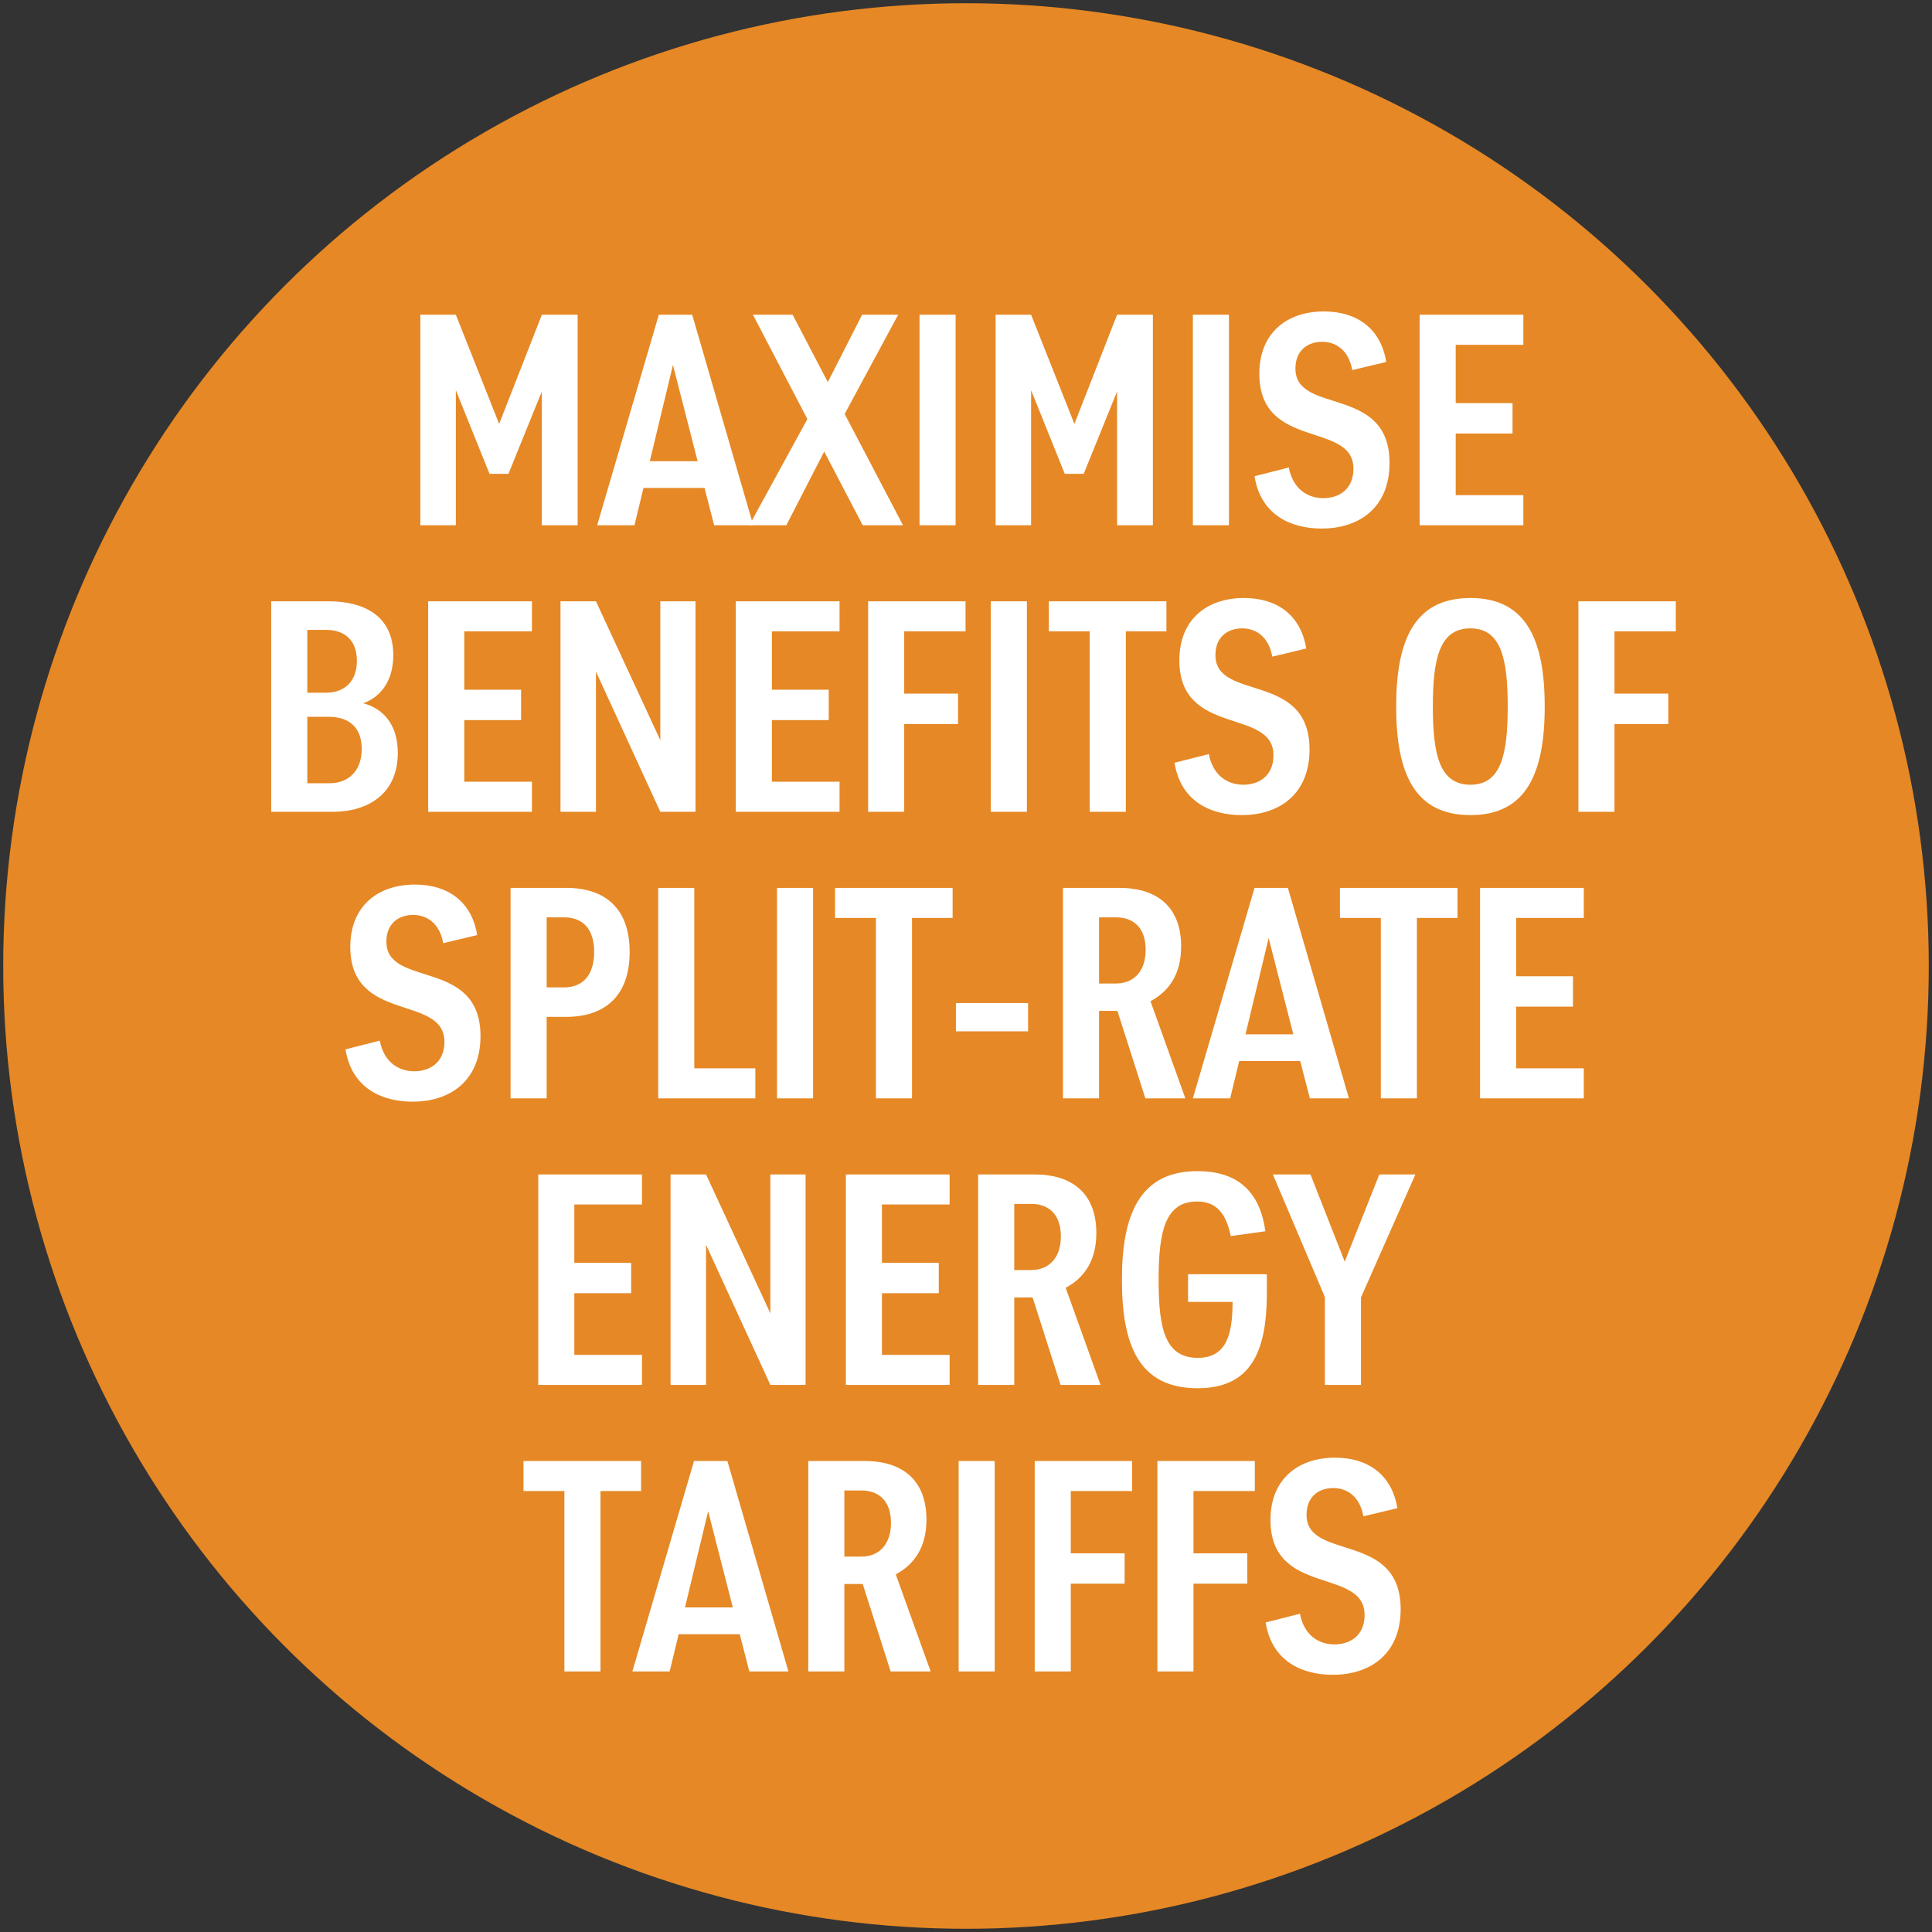
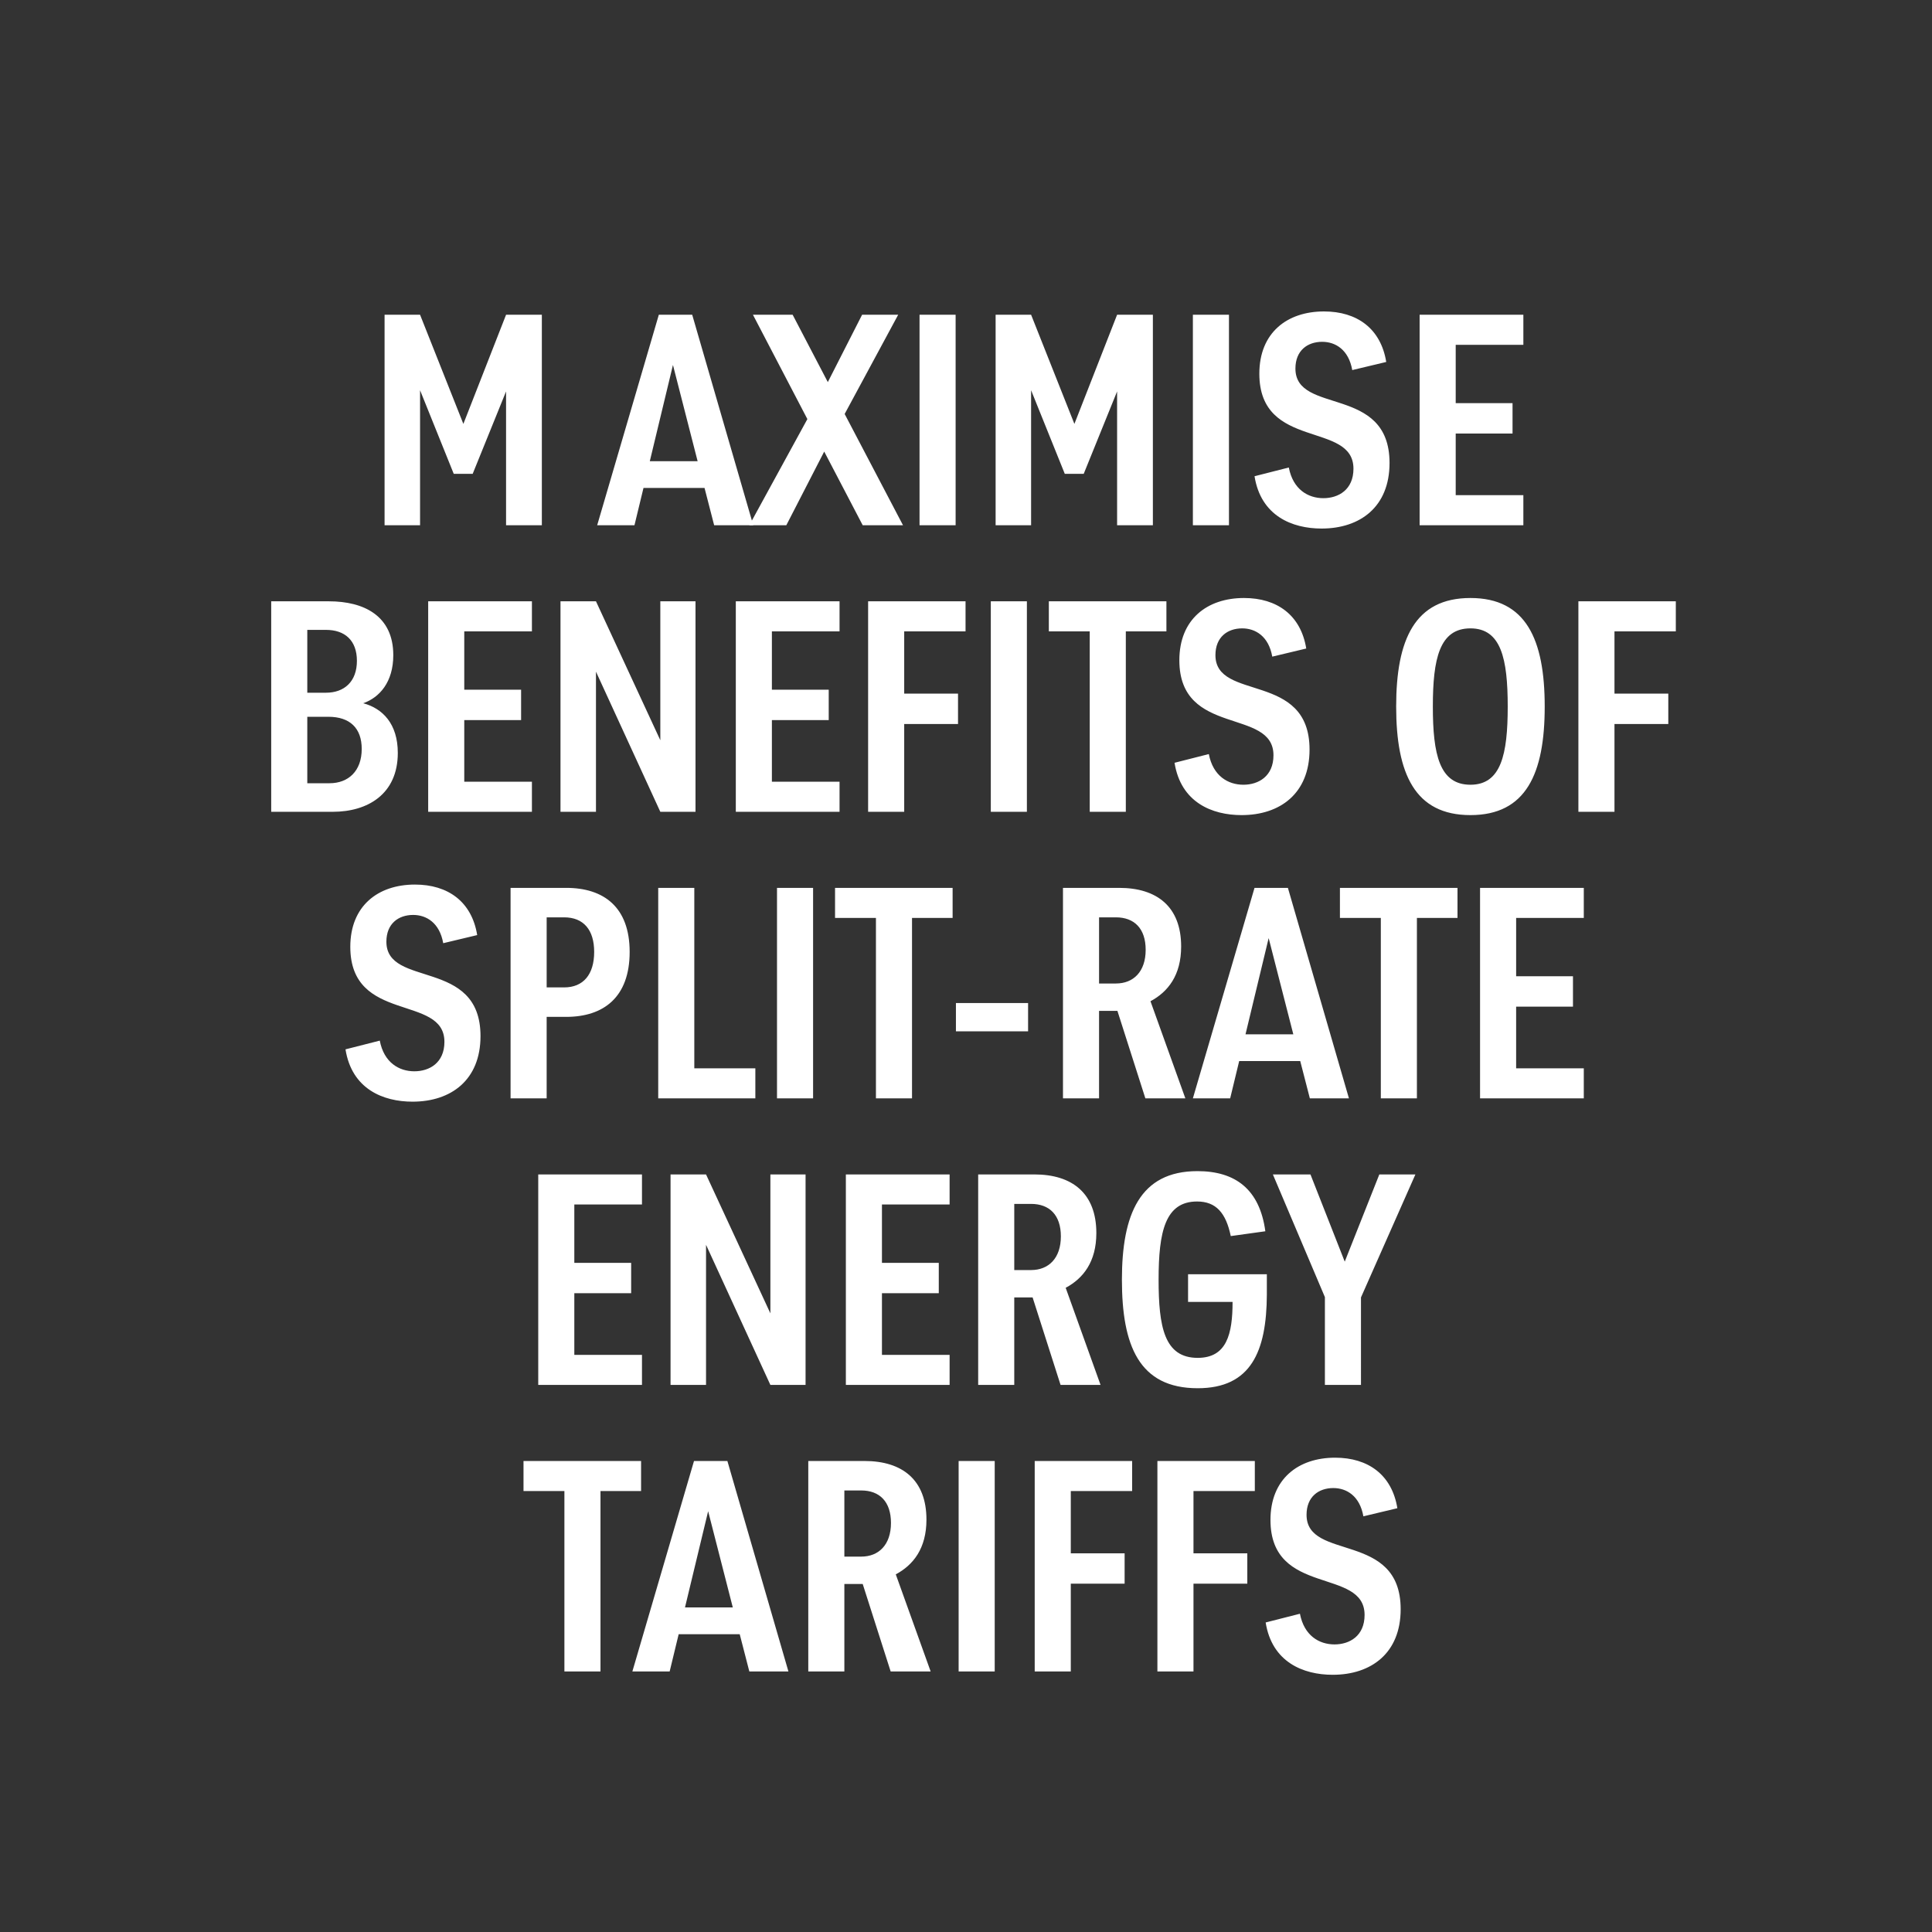
<svg xmlns="http://www.w3.org/2000/svg" id="Layer_1" version="1.1" viewBox="0 0 600 600">
  <rect x="0" y="0" width="600" height="600" fill="#333333" stroke="none" />
  <defs>
    <style>.st0{fill:#fff}</style>
  </defs>
-   <circle cx="300" cy="300" r="299" fill="#e68825" />
-   <path class="st0" d="M168.275 97.749h11.113v65.368h-11.113v-41.555l-10.365 25.586h-5.884l-10.459-25.96v41.93h-11.02v-65.37h11.02l13.448 33.899 13.26-33.898zM221.787 163.117l-2.988-11.58h-18.957l-2.802 11.58h-11.58l19.144-65.368h10.366l18.957 65.368h-12.14zm-19.984-19.89h14.848l-7.658-29.883-7.19 29.883z" />
+   <path class="st0" d="M168.275 97.749v65.368h-11.113v-41.555l-10.365 25.586h-5.884l-10.459-25.96v41.93h-11.02v-65.37h11.02l13.448 33.899 13.26-33.898zM221.787 163.117l-2.988-11.58h-18.957l-2.802 11.58h-11.58l19.144-65.368h10.366l18.957 65.368h-12.14zm-19.984-19.89h14.848l-7.658-29.883-7.19 29.883z" />
  <path class="st0" d="M280.434 163.117H267.92l-11.953-22.879-11.767 22.88h-11.486l18.023-32.965-16.902-32.404h12.327l10.925 20.917 10.646-20.917h11.206l-16.622 30.816 18.117 34.552zM285.571 163.117V97.75h11.206v65.368h-11.206zM346.925 97.749h11.113v65.368h-11.113v-41.555l-10.365 25.586h-5.883l-10.46-25.96v41.93h-11.019v-65.37h11.02l13.447 33.899 13.26-33.898zM370.46 163.117V97.75h11.207v65.368h-11.206zM389.605 147.896l10.646-2.708c1.308 6.816 5.977 9.525 10.74 9.525 4.668 0 9.337-2.615 9.337-9.152 0-14.848-29.228-5.603-29.228-29.51 0-12.7 8.59-19.33 20.077-19.33 10.272 0 17.65 5.323 19.33 15.689l-10.552 2.521c-1.121-6.35-5.23-8.778-9.339-8.778-4.575 0-8.31 2.708-8.31 8.311 0 14.474 29.228 4.95 29.228 29.323 0 13.634-9.151 20.358-21.104 20.358-9.152 0-18.864-3.923-20.825-16.25zM473.093 107.087h-21.011v18.116h17.65v9.432h-17.65v19.144h21.01v9.338h-32.216V97.75h32.217v9.338zM123.542 233.808c0 12.887-9.432 18.303-20.17 18.303H84.227v-65.368h17.93c10.831 0 19.983 4.482 19.983 16.716 0 8.404-4.295 13.166-9.338 14.94 5.976 1.588 10.739 6.351 10.739 15.41zm-28.108-38.194v19.517h5.79c5.695 0 9.618-3.455 9.618-9.899 0-6.35-3.736-9.618-9.619-9.618h-5.79zm6.91 47.626c5.79 0 9.992-3.736 9.992-10.646 0-6.444-3.642-9.992-10.366-9.992h-6.536v20.638h6.91zM165.193 196.081h-21.011v18.116h17.65v9.432h-17.65v19.144h21.011v9.338h-32.217v-65.368h32.217v9.338zM205.07 186.743h10.926v65.368h-10.927l-19.984-43.516v43.516h-11.019v-65.368h11.02l19.983 43.143v-43.143zM260.729 196.081h-21.011v18.116h17.65v9.432h-17.65v19.144h21.011v9.338h-32.217v-65.368h32.217v9.338zM299.858 196.081h-19.05v19.33h16.715v9.432h-16.715v27.268h-11.206v-65.368h30.256v9.338zM307.704 252.111v-65.368h11.206v65.368h-11.206zM362.241 186.743v9.338h-12.607v56.03h-11.206v-56.03h-12.7v-9.338h36.513zM364.765 236.89l10.645-2.708c1.308 6.817 5.977 9.525 10.74 9.525 4.668 0 9.337-2.615 9.337-9.152 0-14.848-29.228-5.603-29.228-29.51 0-12.7 8.59-19.33 20.077-19.33 10.272 0 17.65 5.323 19.331 15.689l-10.553 2.521c-1.12-6.35-5.23-8.778-9.339-8.778-4.575 0-8.31 2.708-8.31 8.311 0 14.475 29.228 4.95 29.228 29.323 0 13.634-9.151 20.358-21.104 20.358-9.151 0-18.863-3.923-20.824-16.25zM433.59 219.427c0-20.824 5.79-33.712 23.066-33.712 17.277 0 23.067 12.888 23.067 33.712s-5.79 33.712-23.067 33.712c-17.275 0-23.065-12.888-23.065-33.712zm34.646 0c0-14.848-2.054-24.28-11.58-24.28-9.618 0-11.673 9.432-11.673 24.28s2.055 24.28 11.673 24.28c9.526 0 11.58-9.432 11.58-24.28zM520.44 196.081h-19.05v19.33h16.715v9.432H501.39v27.268h-11.206v-65.368h30.255v9.338zM107.295 325.884l10.645-2.708c1.308 6.817 5.977 9.525 10.74 9.525 4.669 0 9.338-2.615 9.338-9.152 0-14.848-29.229-5.603-29.229-29.509 0-12.7 8.59-19.33 20.077-19.33 10.273 0 17.65 5.322 19.33 15.688l-10.551 2.521c-1.121-6.35-5.23-8.777-9.339-8.777-4.576 0-8.31 2.708-8.31 8.31 0 14.475 29.228 4.95 29.228 29.323 0 13.634-9.152 20.358-21.105 20.358-9.151 0-18.863-3.922-20.824-16.25zM195.545 295.627c0 14.102-8.125 20.172-19.704 20.172h-6.07v25.306h-11.207v-65.368h17.277c11.673 0 19.704 5.976 19.704 19.89zm-20.358 11.02c5.977 0 9.338-4.016 9.338-11.02 0-6.816-3.268-10.738-9.338-10.738h-5.416v21.757h5.416zM215.623 331.768h18.957v9.337h-30.163v-65.368h11.206v56.03zM241.306 341.105v-65.368h11.206v65.368h-11.206zM295.842 275.737v9.338h-12.607v56.03H272.03v-56.03h-12.7v-9.338h36.513zM296.872 311.503h22.411v8.778h-22.411v-8.778zM368.124 341.105h-12.42l-8.684-27.174h-5.697v27.174h-11.206v-65.368h17.463c11.766 0 19.236 5.883 19.236 18.21 0 8.964-4.108 14.1-9.524 16.995l10.832 30.163zm-26.8-56.216v20.544h5.229c5.416 0 9.245-3.642 9.245-10.46 0-6.63-3.549-10.084-9.245-10.084h-5.23zM406.786 341.105l-2.988-11.58H384.84l-2.801 11.58h-11.58l19.144-65.368h10.366l18.957 65.368h-12.14zm-19.983-19.89h14.847l-7.657-29.883-7.19 29.883zM452.64 275.737v9.338h-12.607v56.03h-11.206v-56.03h-12.7v-9.338h36.514zM491.862 285.075h-21.01v18.116H488.5v9.432h-17.65v19.145h21.011v9.337h-32.217v-65.368h32.217v9.338zM199.373 374.07H178.36v18.116h17.65v9.431h-17.65v19.145h21.012v9.338h-32.218v-65.37h32.218v9.34zM239.249 364.73h10.926v65.37h-10.926l-19.984-43.517V430.1h-11.02v-65.37h11.02l19.984 43.144V364.73zM294.909 374.07h-21.012v18.116h17.65v9.431h-17.65v19.145h21.012v9.338H262.69v-65.37h32.218v9.34zM341.788 430.1h-12.42l-8.684-27.175h-5.697V430.1h-11.206v-65.37h17.463c11.766 0 19.236 5.884 19.236 18.21 0 8.965-4.108 14.102-9.524 16.997l10.832 30.163zm-26.8-56.217v20.544h5.229c5.416 0 9.245-3.642 9.245-10.46 0-6.63-3.549-10.084-9.245-10.084h-5.23zM371.86 363.704c11.766 0 19.33 5.603 21.104 18.677l-10.74 1.494c-1.494-7.191-4.575-10.74-10.458-10.74-9.899 0-11.953 9.339-11.953 24.28 0 14.661 1.774 24.28 12.14 24.28 9.058 0 10.832-7.47 10.832-17.369h-13.821v-8.592h24.467v6.35c-.093 17.65-4.95 29.043-21.479 29.043-18.209 0-23.532-13.26-23.532-33.712 0-20.17 5.51-33.71 23.44-33.71zM439.566 364.73l-16.902 38.195V430.1h-11.206v-27.268l-16.155-38.102h11.673l10.645 27.083 10.74-27.083h11.205zM199.093 453.725v9.338h-12.607v56.03H175.28v-56.03h-12.7v-9.338h36.513zM232.713 519.094l-2.988-11.58h-18.957l-2.801 11.58h-11.58l19.144-65.37h10.365l18.957 65.37h-12.14zm-19.984-19.89h14.848l-7.657-29.884-7.191 29.883zM289.025 519.094h-12.42l-8.684-27.175h-5.696v27.175h-11.206v-65.37h17.462c11.767 0 19.237 5.884 19.237 18.21 0 8.965-4.109 14.102-9.525 16.997l10.832 30.163zm-26.8-56.217v20.544h5.23c5.415 0 9.244-3.642 9.244-10.46 0-6.629-3.549-10.084-9.245-10.084h-5.23zM297.712 519.094v-65.37h11.206v65.37h-11.206zM351.595 463.063h-19.05v19.33h16.716v9.433h-16.716v27.268h-11.206v-65.37h30.256v9.34zM389.697 463.063h-19.05v19.33h16.716v9.433h-16.716v27.268h-11.206v-65.37h30.256v9.34zM393.06 503.872l10.646-2.708c1.308 6.817 5.977 9.525 10.74 9.525 4.668 0 9.337-2.615 9.337-9.152 0-14.848-29.228-5.602-29.228-29.509 0-12.7 8.59-19.33 20.077-19.33 10.272 0 17.65 5.323 19.33 15.689l-10.552 2.521c-1.12-6.35-5.23-8.778-9.339-8.778-4.575 0-8.31 2.708-8.31 8.31 0 14.475 29.228 4.95 29.228 29.324 0 13.633-9.151 20.357-21.104 20.357-9.152 0-18.864-3.922-20.824-16.249z" />
</svg>